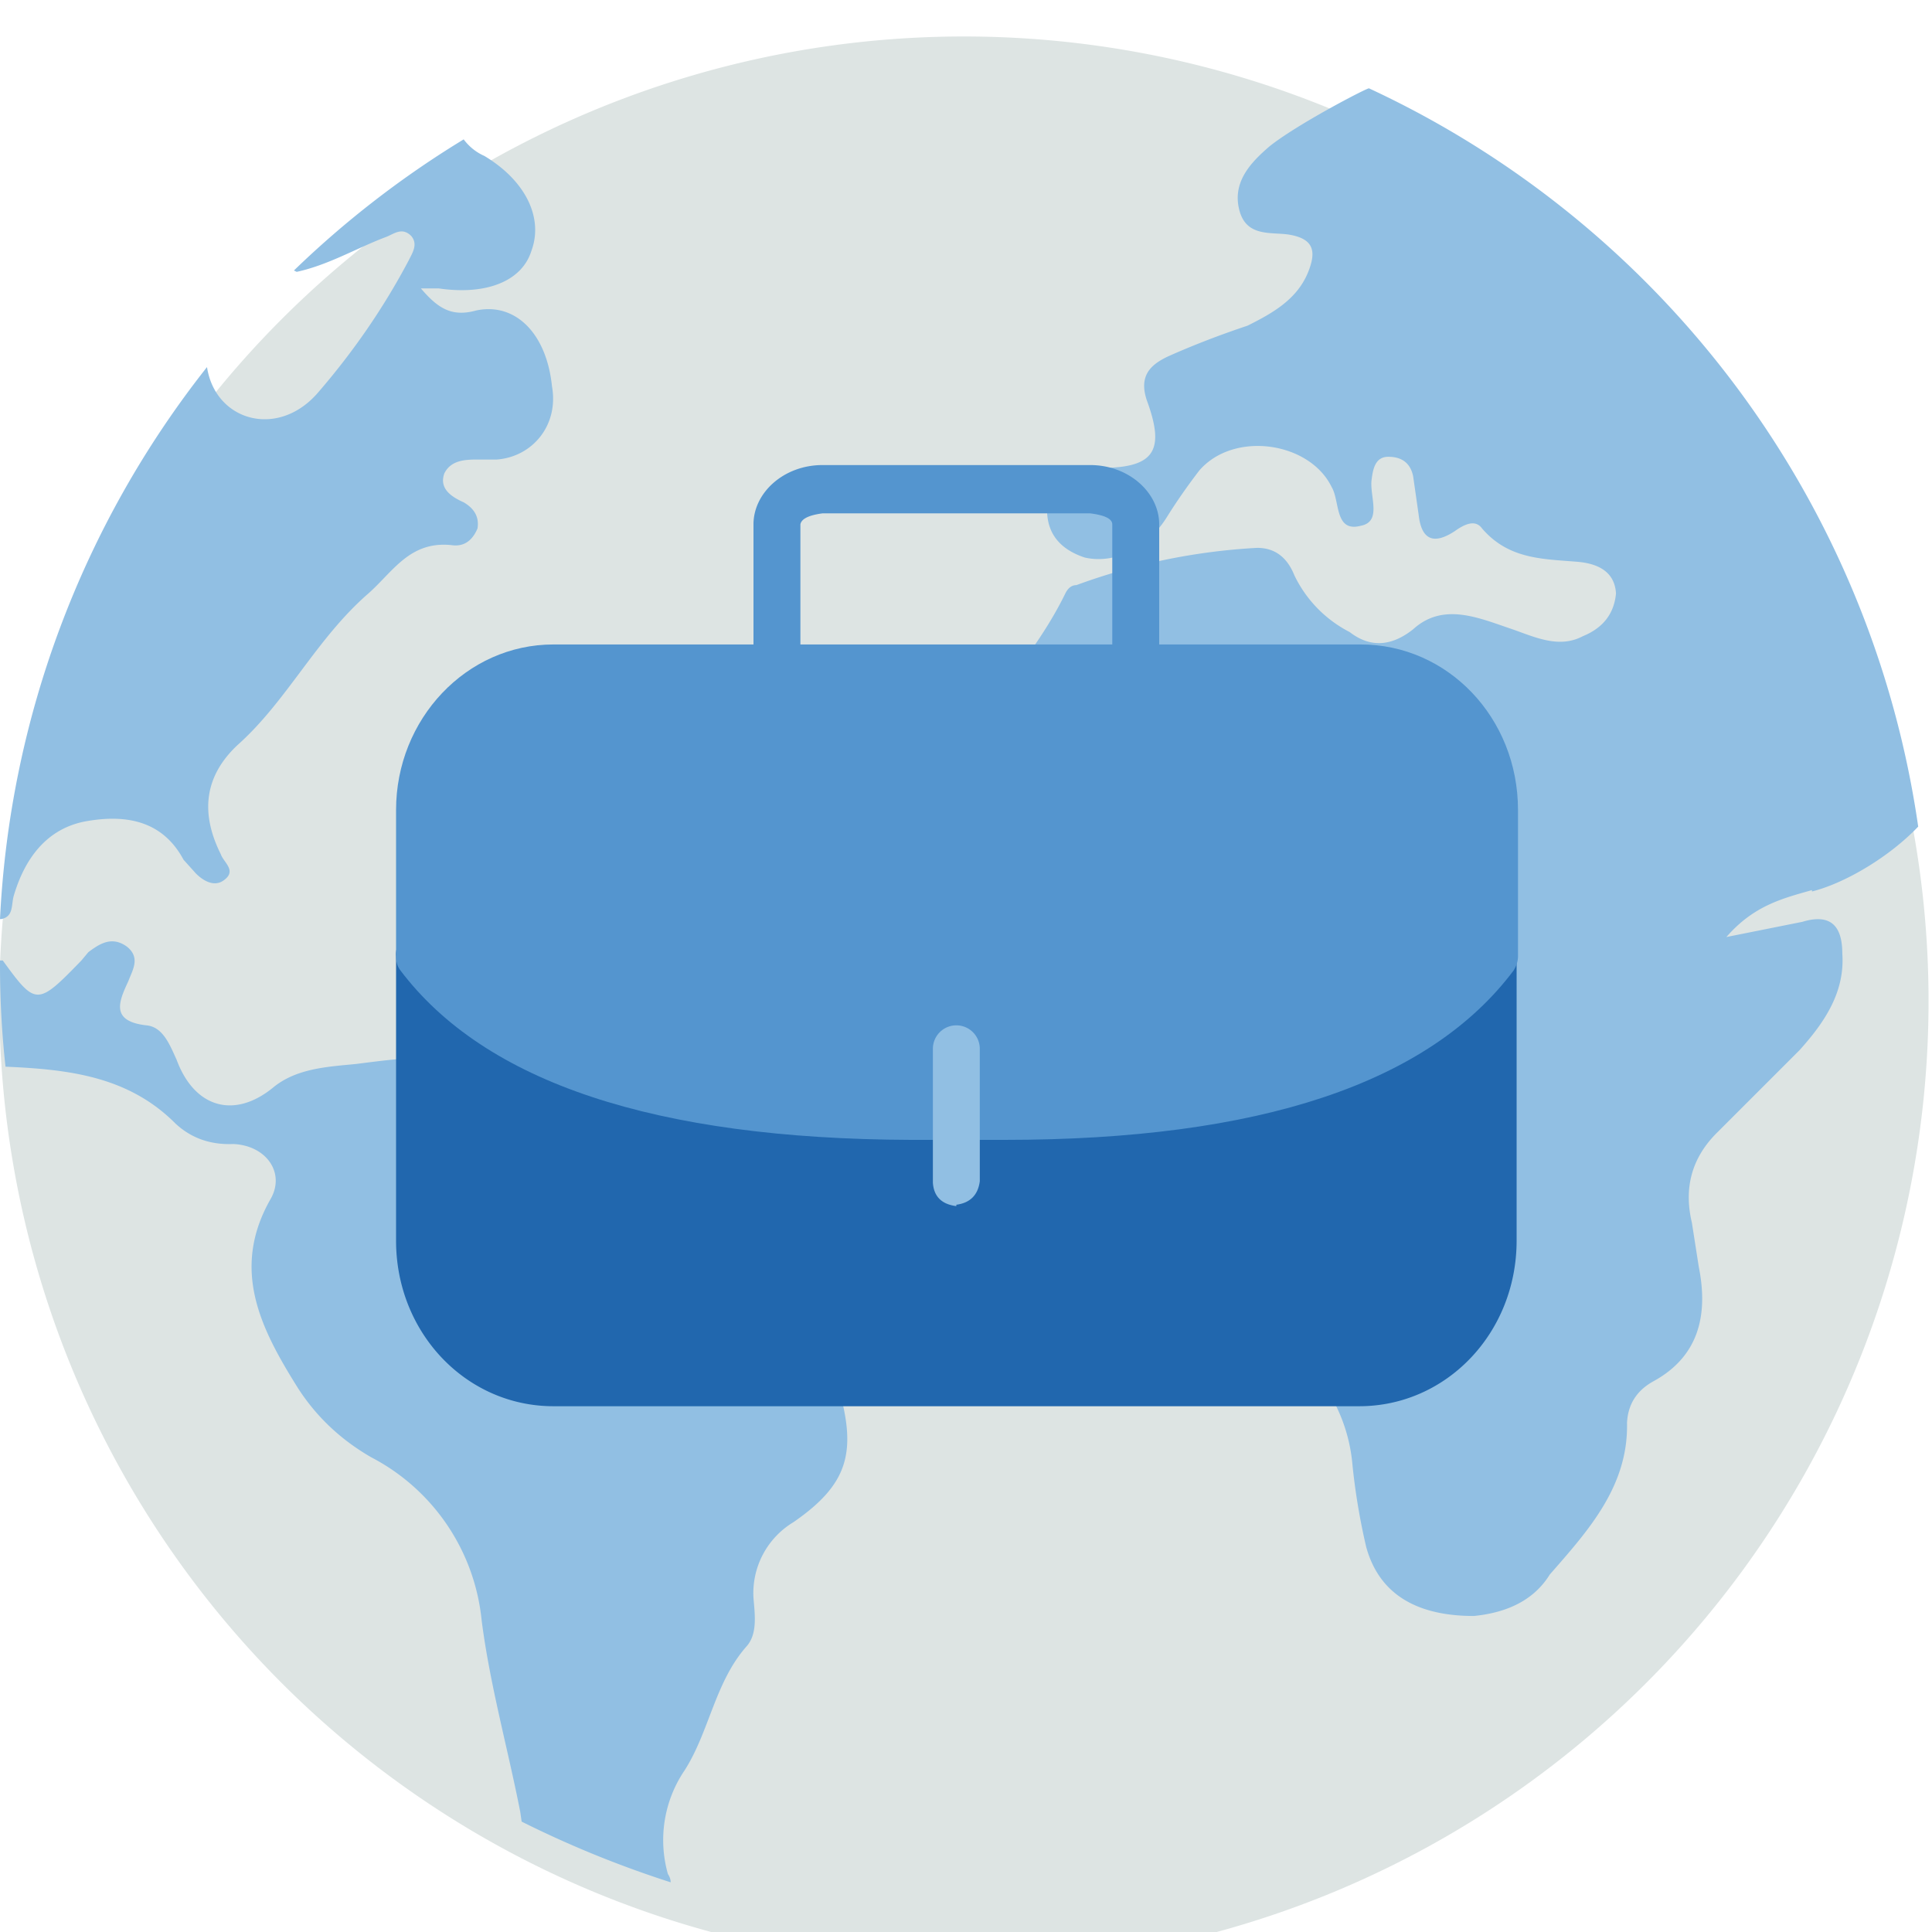
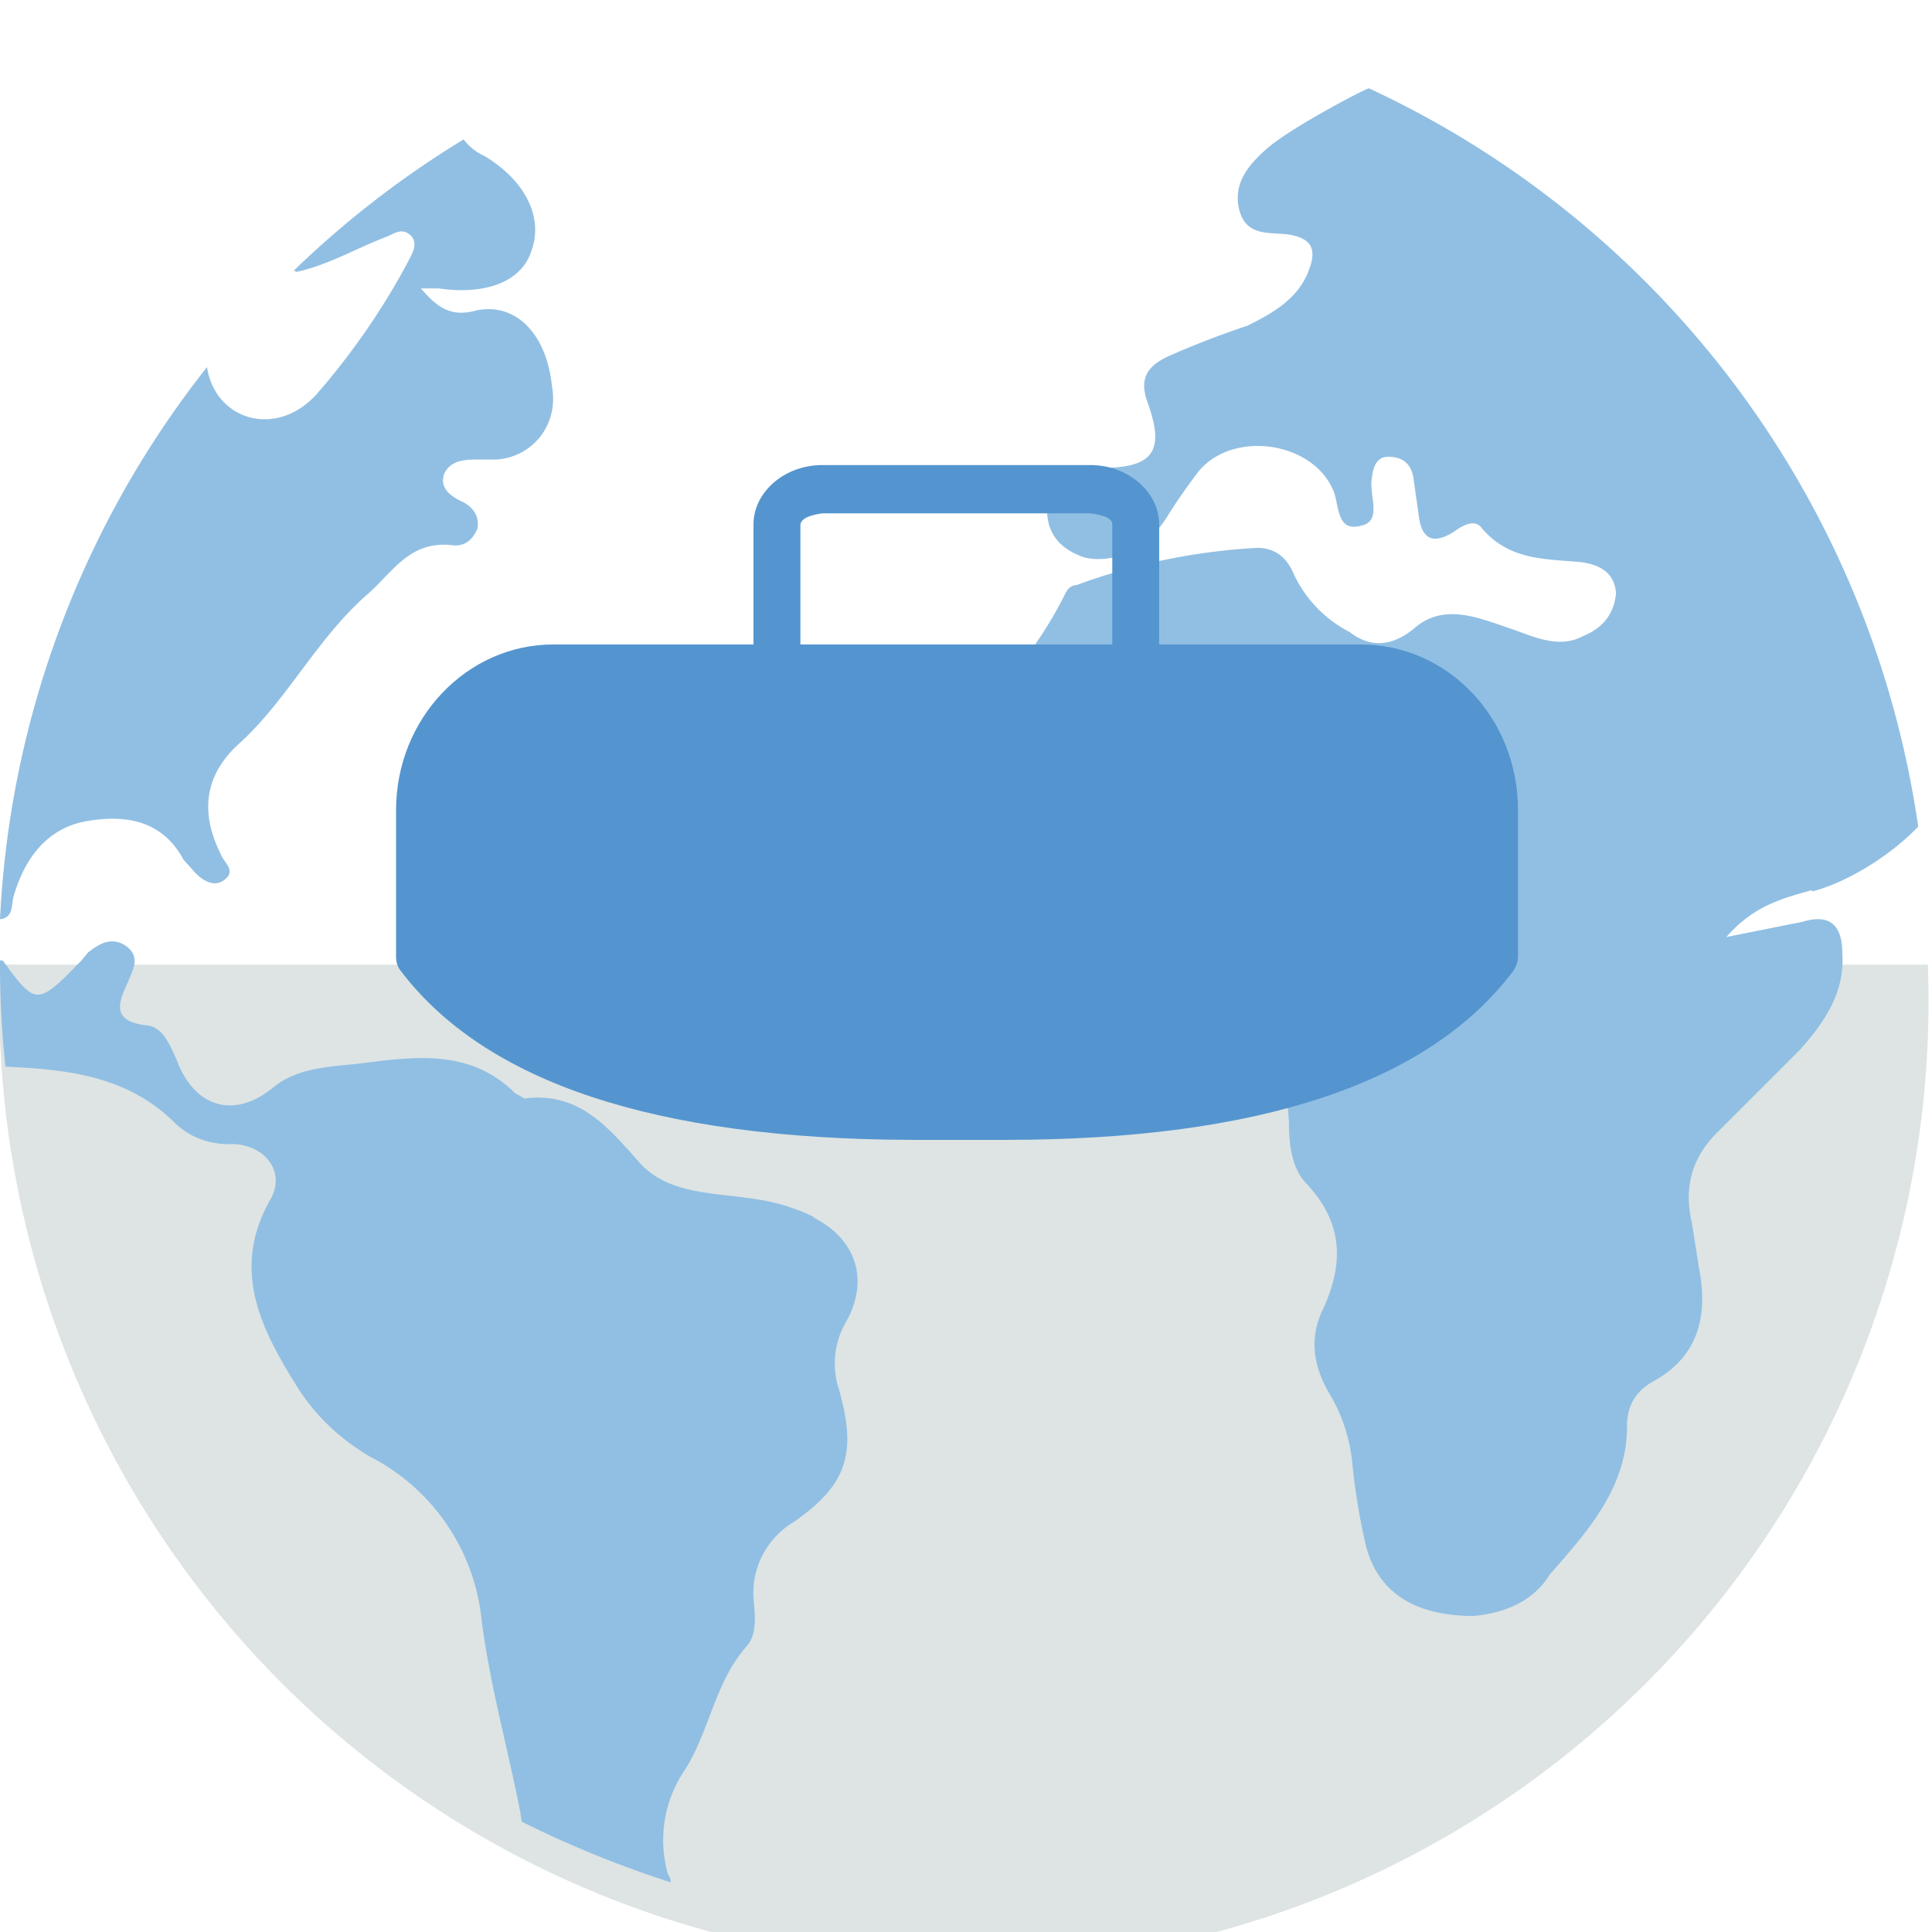
<svg xmlns="http://www.w3.org/2000/svg" width="140" height="140" fill="none">
-   <path fill="#DDE4E3" fill-rule="evenodd" d="M139.7 69.9A69.9 69.9 0 1 1 0 69.9a69.9 69.9 0 0 1 139.7 0" clip-rule="evenodd" />
+   <path fill="#DDE4E3" fill-rule="evenodd" d="M139.7 69.9A69.9 69.9 0 1 1 0 69.9" clip-rule="evenodd" />
  <path fill="#91BFE3" fill-rule="evenodd" d="M131.3 64.6c2.4-.6 5.6-2.5 7.7-4.7A70 70 0 0 0 99.2 6.4C99 6.4 94 9 92 10.6c-1.4 1.2-2.7 2.6-2.2 4.6s2.3 1.6 3.6 1.8c1.8.3 2 1.2 1.4 2.7-.8 2-2.6 3-4.4 3.9q-3 1-5.7 2.2c-1.3.6-2.2 1.4-1.6 3.2 1.4 3.8.5 5-3.8 4.9-1.8 0-3.2.4-3.4 2.5q-.3 3 2.7 4c2.2.5 4.6-.7 6-3q1-1.6 2.3-3.3c2.5-2.9 8-2.1 9.6 1.2.6 1 .2 3.3 2.1 2.8 1.6-.3.6-2.2.8-3.4.1-.8.3-1.6 1.2-1.6q1.5 0 1.8 1.4l.4 2.8q.3 2.7 2.6 1.2c.7-.5 1.5-.9 2-.2 1.9 2.2 4.3 2.2 6.8 2.4 1.4.1 2.8.6 2.9 2.3q-.2 2.2-2.4 3.1c-1.7.9-3.4.1-5.1-.5-2.4-.8-5-2-7.2 0q-2.4 1.9-4.6.2a9 9 0 0 1-4-4.1q-.8-2-2.7-2A45 45 0 0 0 78 42.4q-.5 0-.8.6c-2 4.1-5.1 7.4-7.7 11q-.5 1-.6 2c-1.1 4.1-.6 8.2.6 12.3 1.7 5.4 4.4 7.2 10 6.8q2.6-.2 5-.8 8.5-1.5 8.9 7c0 1.6.2 3.4 1.3 4.5 2.6 2.8 2.7 5.7 1.2 9q-1.5 3 .5 6.3a12 12 0 0 1 1.6 5q.3 3 1 6c1.1 4 4.5 5 7.8 5 2-.2 4.2-.9 5.5-3 2.8-3.2 5.7-6.4 5.6-11q.1-2 1.9-3c3.3-1.8 4-4.8 3.3-8.3l-.5-3.2q-.9-3.8 1.8-6.5l6-6c1.8-2 3.3-4.2 3.1-7 0-1.7-.6-3-2.9-2.3l-5.5 1.1c2-2.3 4.1-2.8 6.2-3.4M21.5 19.7c2.3-.5 4.3-1.7 6.4-2.5.6-.2 1.2-.8 1.9-.1.5.6.1 1.2-.2 1.8Q26.9 24 23 28.5c-2.9 3.3-7.4 2-8-1.9a70 70 0 0 0-15 40h.1c.9-.2.7-1 .9-1.7.8-2.7 2.4-4.9 5.3-5.4s5.5 0 7 2.8l.9 1c.5.5 1.3 1 2 .5 1-.7 0-1.3-.2-1.9q-2.3-4.6 1.2-7.9c3.6-3.2 5.7-7.7 9.5-11 1.8-1.6 3-3.8 6-3.5q1.3.2 1.9-1.2.2-1.2-1-1.9c-.9-.4-1.8-1-1.4-2.1.5-1 1.6-1 2.5-1H36c2.6-.2 4.5-2.5 4-5.3-.4-3.9-2.7-6.1-5.5-5.5-1.8.5-2.8-.2-4-1.6h1.3c3.4.5 6-.5 6.7-2.7.9-2.4-.4-5.1-3.4-6.9q-.9-.4-1.5-1.2a70 70 0 0 0-12.3 9.5zM59 88.2a14 14 0 0 0-4.2-1.3c-3-.5-6.4-.3-8.5-2.7-2.3-2.6-4.4-5.1-8.3-4.6l-.7-.4c-3.3-3.3-7.5-2.6-11.5-2.1-2 .2-4.3.3-6 1.7-2.8 2.3-5.7 1.5-7-2-.5-1.1-1-2.4-2.2-2.5-2.6-.3-2-1.7-1.3-3.2.3-.8.9-1.7-.1-2.5-1.1-.8-2-.2-2.8.4l-.5.6c-3.2 3.3-3.3 3.3-5.7 0H0v.3q0 3.8.4 7.4h.1c4.5.2 8.8.7 12.2 4.1q1.7 1.6 4.2 1.5c2.4.1 3.8 2.1 2.7 4-2.9 5.1-.7 9.4 2 13.7q2 3.1 5.3 5a15 15 0 0 1 8 11.8c.6 4.7 1.9 9.3 2.8 13.9l.1.7q5.2 2.6 10.8 4.4 0-.3-.2-.6a9 9 0 0 1 1.2-7.5c1.8-2.8 2.2-6.4 4.5-9 .8-.9.6-2.3.5-3.5a6 6 0 0 1 2.9-5.5c3.9-2.7 4.6-5 3.3-9.6a6 6 0 0 1 .5-4.9c1.7-3 .8-6-2.4-7.6" clip-rule="evenodd" />
  <path fill="#5495CF" fill-rule="evenodd" d="M82.3 50c-1 0-1.7-.9-1.7-1.8V38q0-.6-1.6-.8H59.6q-1.5.2-1.6.8v10.2a1.7 1.7 0 1 1-3.4 0V38c0-2.3 2.2-4.3 5-4.3H79c2.8 0 5 2 5 4.3v10.2q-.2 1.6-1.7 1.7" clip-rule="evenodd" />
-   <path fill="#2167AE" fill-rule="evenodd" d="M108.8 67.6q-1.2-.3-2 .6c-5.3 7.2-17 11-34 11h-7c-17 0-28.7-3.8-34-11a1.7 1.7 0 0 0-3.1 1.1v20.6c0 6.7 5.1 12 11.4 12h58.4c6.3 0 11.4-5.3 11.4-12V69.2q0-1.1-1.1-1.6" clip-rule="evenodd" />
  <path fill="#5495CF" fill-rule="evenodd" d="M98.5 46.7H40.1c-6.3 0-11.4 5.4-11.4 12v10.6q0 .6.3 1Q38.2 82.5 66 82.6h6.8q27.7 0 36.9-12.3.3-.5.3-1V58.7c0-6.7-5.1-12-11.4-12" clip-rule="evenodd" />
-   <path fill="#91BFE3" fill-rule="evenodd" d="M69.3 87.4q-1.6-.2-1.7-1.7V76a1.7 1.7 0 1 1 3.4 0v9.6q-.2 1.5-1.7 1.7" clip-rule="evenodd" />
</svg>